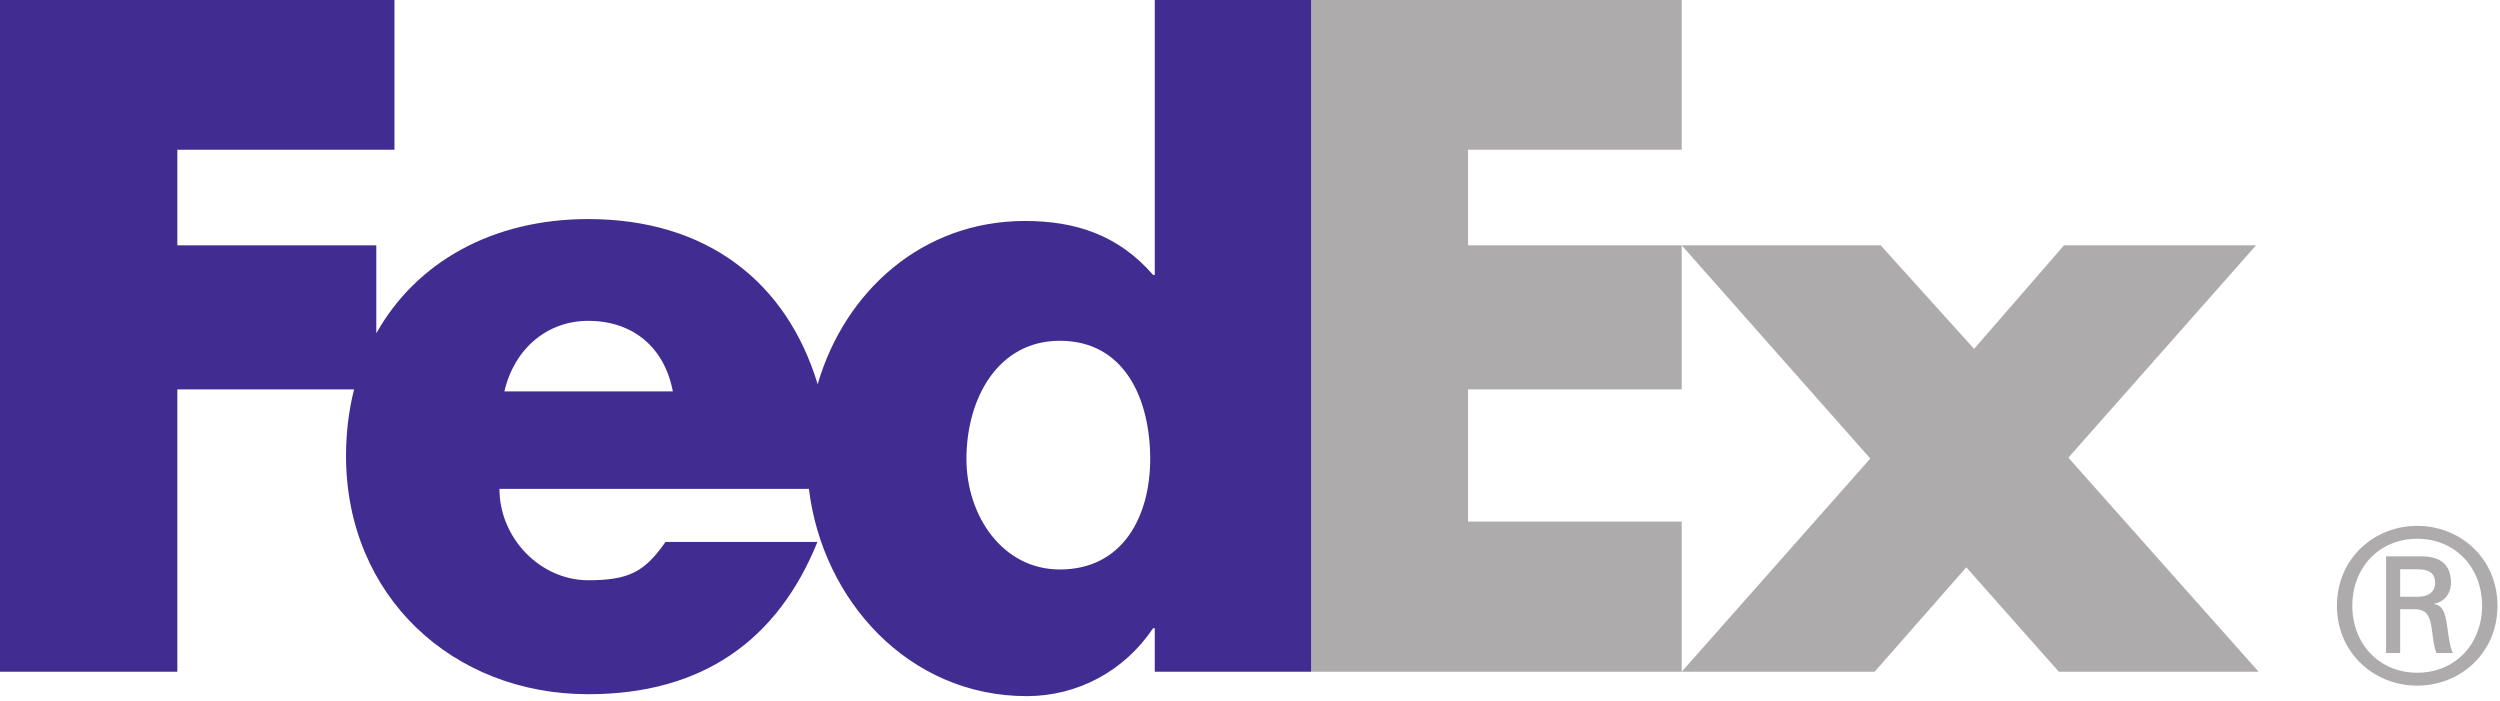
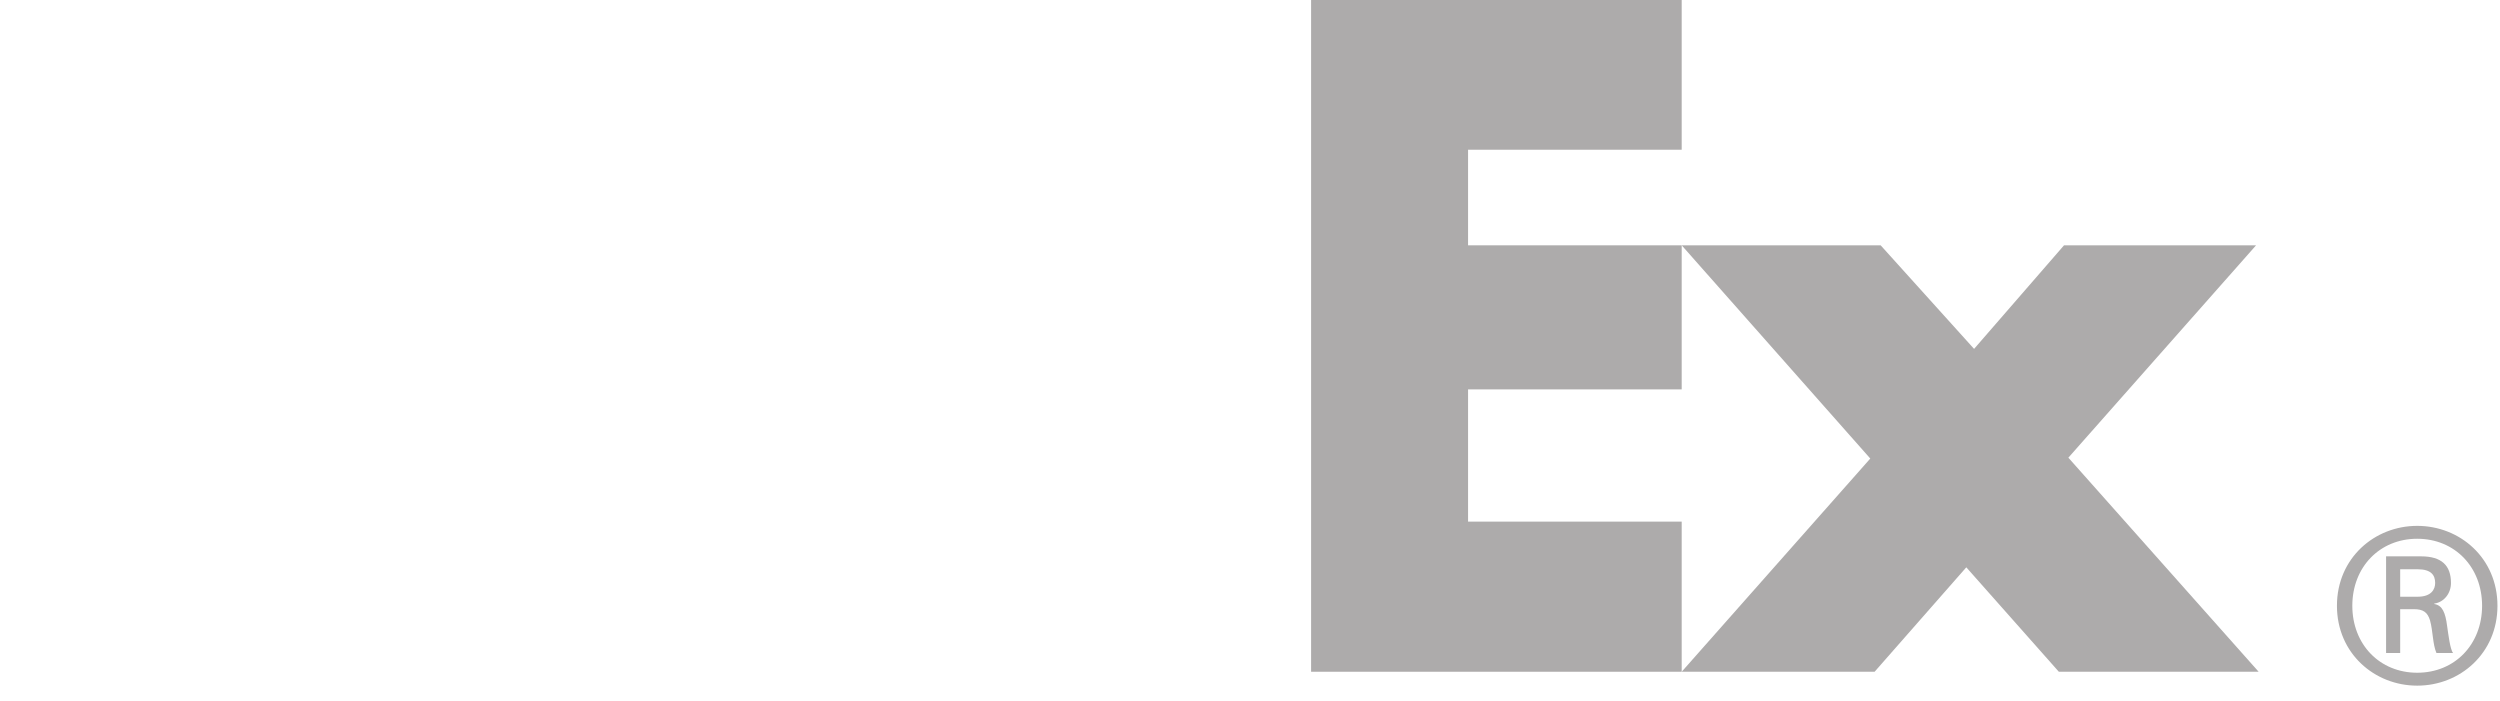
<svg xmlns="http://www.w3.org/2000/svg" width="139px" height="39px" viewBox="0 0 139 39" version="1.1">
  <title>fedex</title>
  <desc>Created with Sketch.</desc>
  <defs />
  <g id="Designs" stroke="none" stroke-width="1" fill="none" fill-rule="evenodd">
    <g id="Results" transform="translate(-207, -543)">
      <g id="fedex" transform="translate(207, 543)">
        <path d="M138.004,33.68 C138.004,31.531 136.488,29.955 134.397,29.955 C132.308,29.955 130.789,31.531 130.789,33.68 C130.789,35.829 132.308,37.404 134.397,37.404 C136.488,37.404 138.004,35.829 138.004,33.68 L138.004,33.68 L138.004,33.68 Z M133.45,33.87 L133.45,36.307 L132.666,36.307 L132.666,30.933 L134.611,30.933 C135.749,30.933 136.274,31.435 136.274,32.413 C136.274,33.012 135.868,33.489 135.347,33.558 L135.347,33.584 C135.797,33.656 135.964,34.062 136.059,34.802 C136.131,35.279 136.226,36.115 136.393,36.307 L135.466,36.307 C135.252,35.805 135.276,35.089 135.109,34.492 C134.969,34.038 134.731,33.87 134.209,33.87 L133.45,33.87 L133.45,33.87 L133.45,33.87 Z M134.42,33.178 C135.18,33.178 135.395,32.772 135.395,32.413 C135.395,31.985 135.18,31.651 134.42,31.651 L133.45,31.651 L133.45,33.178 L134.42,33.178 L134.42,33.178 Z M129.934,33.68 C129.934,31.029 132.026,29.238 134.397,29.238 C136.771,29.238 138.859,31.029 138.859,33.68 C138.859,36.331 136.771,38.122 134.397,38.122 C132.026,38.122 129.934,36.331 129.934,33.68 L129.934,33.68 L129.934,33.68 Z" id="path14" fill="#ADABAB" />
        <polyline id="path16" fill="#ADABAB" points="114.471 37.349 109.326 31.543 104.228 37.349 93.502 37.349 103.988 25.495 93.502 13.64 104.565 13.64 109.759 19.398 114.759 13.64 125.437 13.64 115.001 25.447 125.58 37.349 114.471 37.349" />
        <polyline id="path18" fill="#ADABAB" points="72.897 37.349 72.897 0 93.502 0 93.502 8.325 81.624 8.325 81.624 13.64 93.502 13.64 93.502 21.65 81.624 21.65 81.624 29.002 93.502 29.002 93.502 37.349 72.897 37.349" />
-         <path d="M64.205,0 L64.205,15.285 L64.11,15.285 C62.185,13.06 59.78,12.286 56.991,12.286 C51.277,12.286 46.972,16.195 45.462,21.362 C43.738,15.669 39.294,12.18 32.704,12.18 C27.353,12.18 23.128,14.596 20.922,18.534 L20.922,13.64 L9.86,13.64 L9.86,8.325 L21.932,8.325 L21.932,0 L0,0 L0,37.349 L9.86,37.349 L9.86,21.65 L19.688,21.65 C19.395,22.803 19.239,24.038 19.239,25.341 C19.239,33.132 25.155,38.598 32.704,38.598 C39.052,38.598 43.237,35.599 45.449,30.133 L37,30.133 C35.856,31.776 34.99,32.262 32.704,32.262 C30.055,32.262 27.77,29.937 27.77,27.18 L44.976,27.18 C45.722,33.368 50.514,38.705 57.088,38.705 C59.924,38.705 62.522,37.302 64.11,34.931 L64.205,34.931 L64.205,37.349 L72.897,37.349 L72.897,1.1196431e-14 L64.205,1.1196431e-14 L64.205,0 Z M28.044,21.761 C28.593,19.389 30.421,17.839 32.704,17.839 C35.218,17.839 36.953,19.341 37.41,21.761 C37.602,21.761 28.044,21.761 28.044,21.761 Z M58.929,31.663 C55.726,31.663 53.734,28.659 53.734,25.523 C53.734,22.171 55.467,18.947 58.929,18.947 C62.521,18.947 63.951,22.171 63.951,25.523 C63.951,28.701 62.435,31.663 58.929,31.663 L58.929,31.663 Z" id="path20" fill="#412C91" />
      </g>
    </g>
  </g>
</svg>